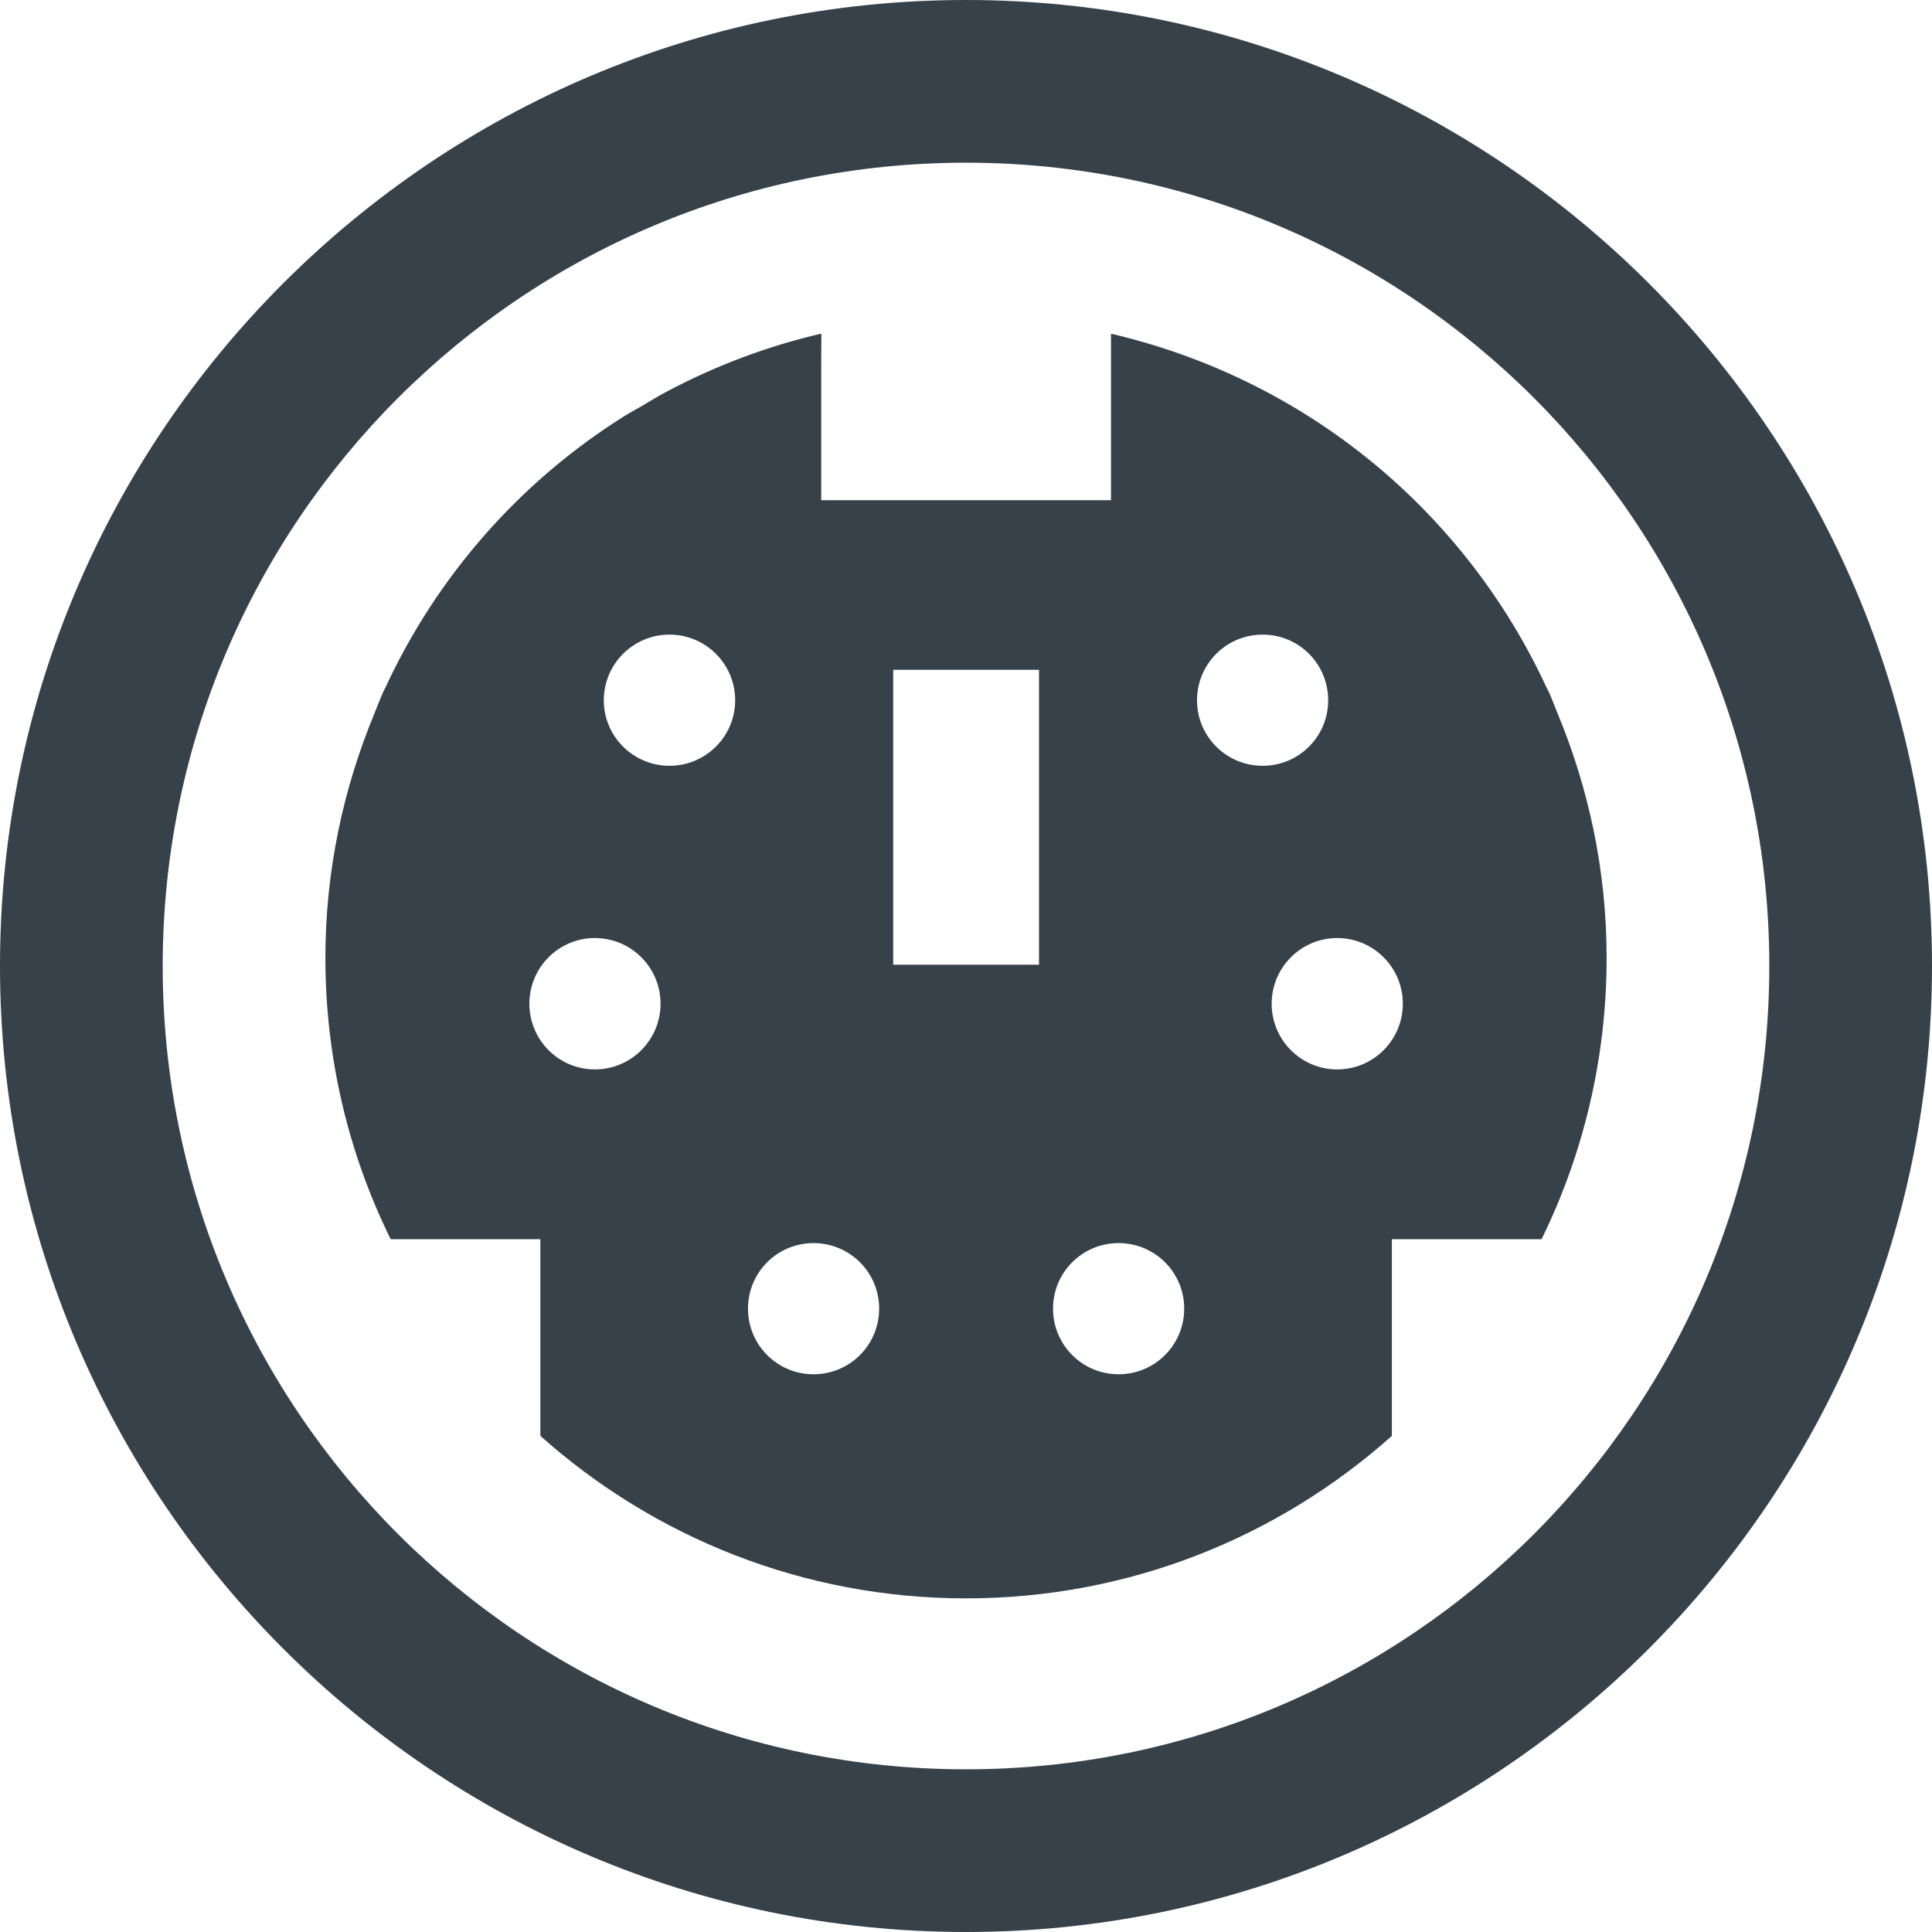
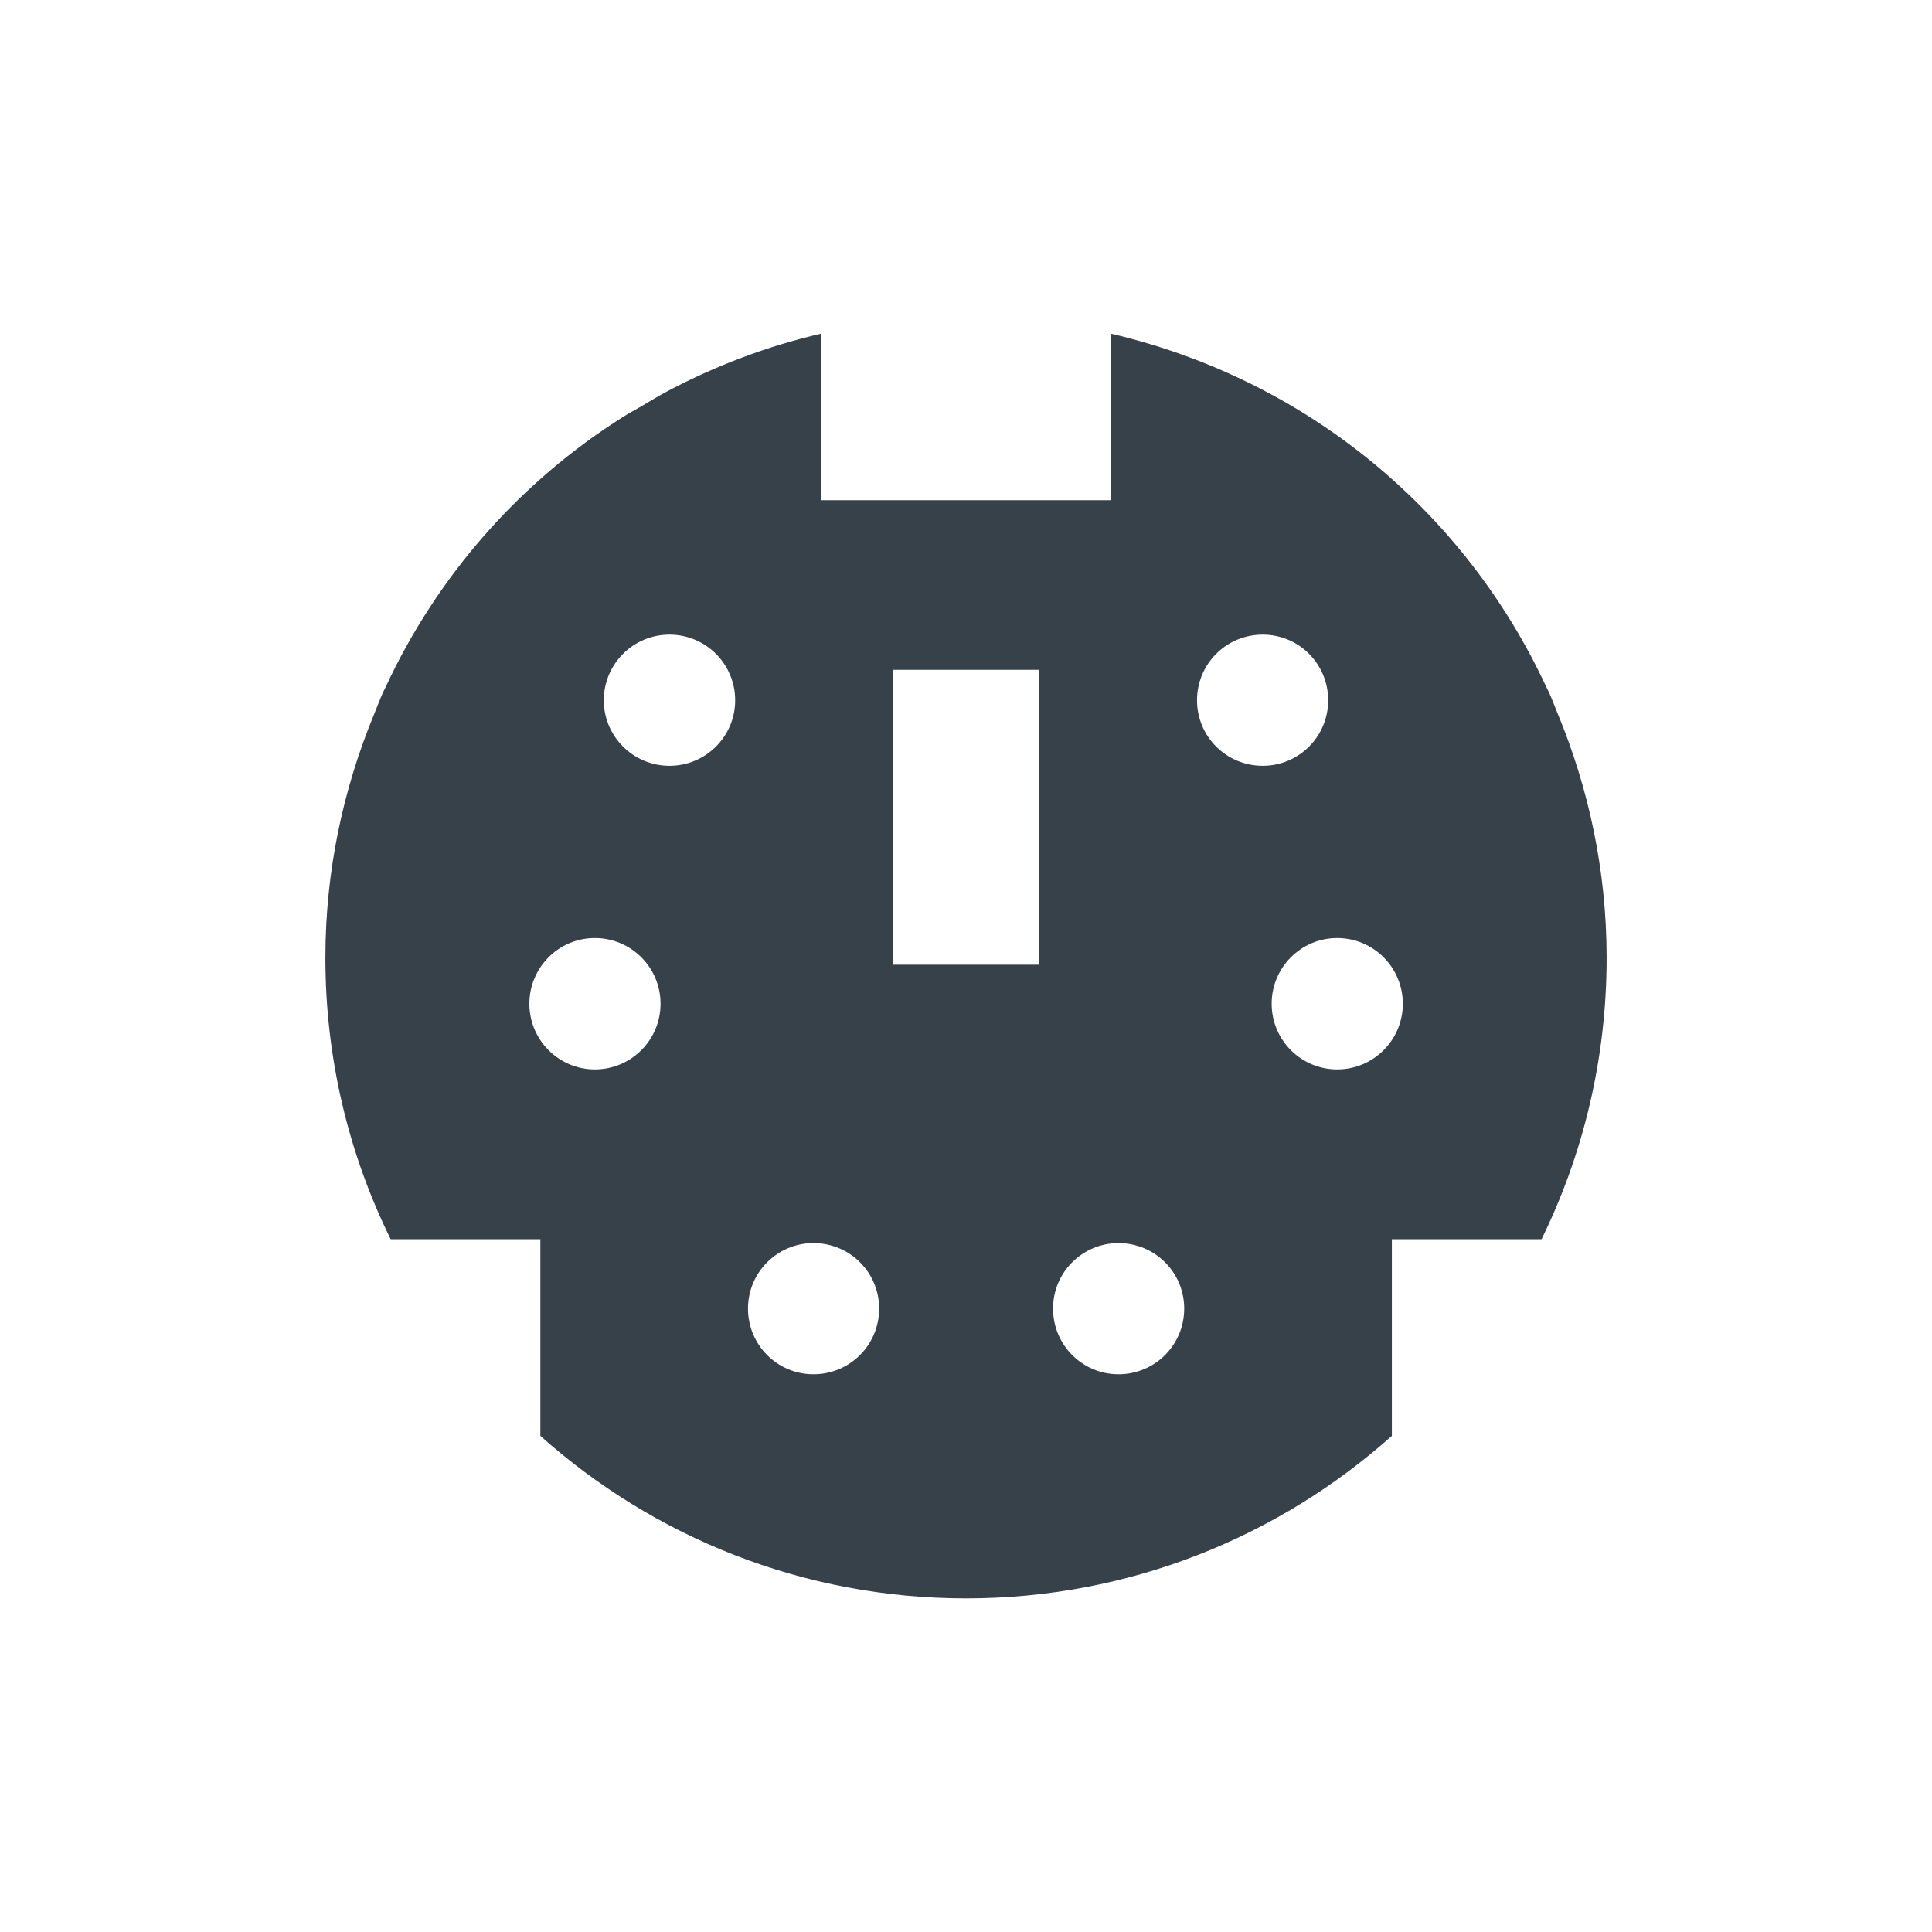
<svg xmlns="http://www.w3.org/2000/svg" version="1.1" id="_x31_0" x="0px" y="0px" viewBox="0 0 512 512" style="enable-background:new 0 0 512 512;" xml:space="preserve">
  <style type="text/css">
	.st0{fill:#374149;}
</style>
  <g>
-     <path class="st0" d="M256,0C114.84,0,0,114.844,0,256c0,141.16,114.84,256,256,256c141.156,0,256-114.84,256-256   C512,114.844,397.156,0,256,0z M256,468.886c-117.574,0-212.883-95.312-212.883-212.886c0-117.57,95.309-212.883,212.883-212.883   c117.57,0,212.883,95.313,212.883,212.883C468.883,373.574,373.57,468.886,256,468.886z" />
    <path class="st0" d="M412.699,188.871c-0.734-1.786-1.394-3.614-2.191-5.371c-0.23-0.504-0.508-0.984-0.746-1.492   c-21.398-46.078-62.945-81.27-115.176-93.539v0.047c-0.054-0.016-0.105-0.032-0.16-0.047v44.086h-35.73h-5.39h-35.68V96.778   l0.039-8.207c-0.012,0.004-0.023,0.008-0.039,0.012v-0.165c-14.343,3.333-27.984,8.512-40.691,15.231   c-2.363,1.234-4.606,2.64-6.894,3.98c-1.562,0.922-3.184,1.758-4.715,2.73c-27.695,17.41-49.566,42.422-63.199,71.883   c-0.191,0.41-0.418,0.801-0.609,1.214c-0.86,1.902-1.578,3.875-2.371,5.813c-8.234,19.926-12.914,41.683-12.914,64.55   c0,26.73,6.199,52.063,17.301,74.59h34.977h4.691v3.554v48.558c30.019,26.79,69.578,43.062,112.801,43.062   c43.278,0,82.836-16.273,112.855-43.062v-48.558v-3.554h4.637h35.031c11.047-22.527,17.246-47.86,17.246-74.59   C425.77,230.797,421.035,208.902,412.699,188.871z M140.289,266c0-9.594,7.758-17.41,17.352-17.41c9.648,0,17.41,7.817,17.41,17.41   s-7.762,17.406-17.41,17.406C148.047,283.406,140.289,275.594,140.289,266z M160.012,185.59c0-9.648,7.816-17.41,17.41-17.41   c9.594,0,17.406,7.762,17.406,17.41c0,9.59-7.812,17.352-17.406,17.352C167.828,202.942,160.012,195.18,160.012,185.59z    M279.066,346.789c0-9.594,7.762-17.355,17.355-17.355c9.645,0,17.406,7.762,17.406,17.355c0,9.645-7.762,17.406-17.406,17.406   C286.828,364.195,279.066,356.434,279.066,346.789z M275.348,255.652h-16.653h-5.39h-16.602v-78.148h16.602h5.39h16.653v78.07   V255.652z M198.226,346.789c0-9.594,7.758-17.355,17.352-17.355c9.648,0,17.406,7.762,17.406,17.355   c0,9.645-7.758,17.406-17.406,17.406C205.984,364.195,198.226,356.434,198.226,346.789z M317.222,185.59   c0-9.648,7.762-17.41,17.41-17.41c9.594,0,17.351,7.762,17.351,17.41c0,9.59-7.758,17.352-17.351,17.352   C324.984,202.942,317.222,195.18,317.222,185.59z M354.359,283.406c-9.594,0-17.355-7.813-17.355-17.406s7.762-17.41,17.355-17.41   c9.645,0,17.406,7.817,17.406,17.41S364.004,283.406,354.359,283.406z" />
  </g>
</svg>